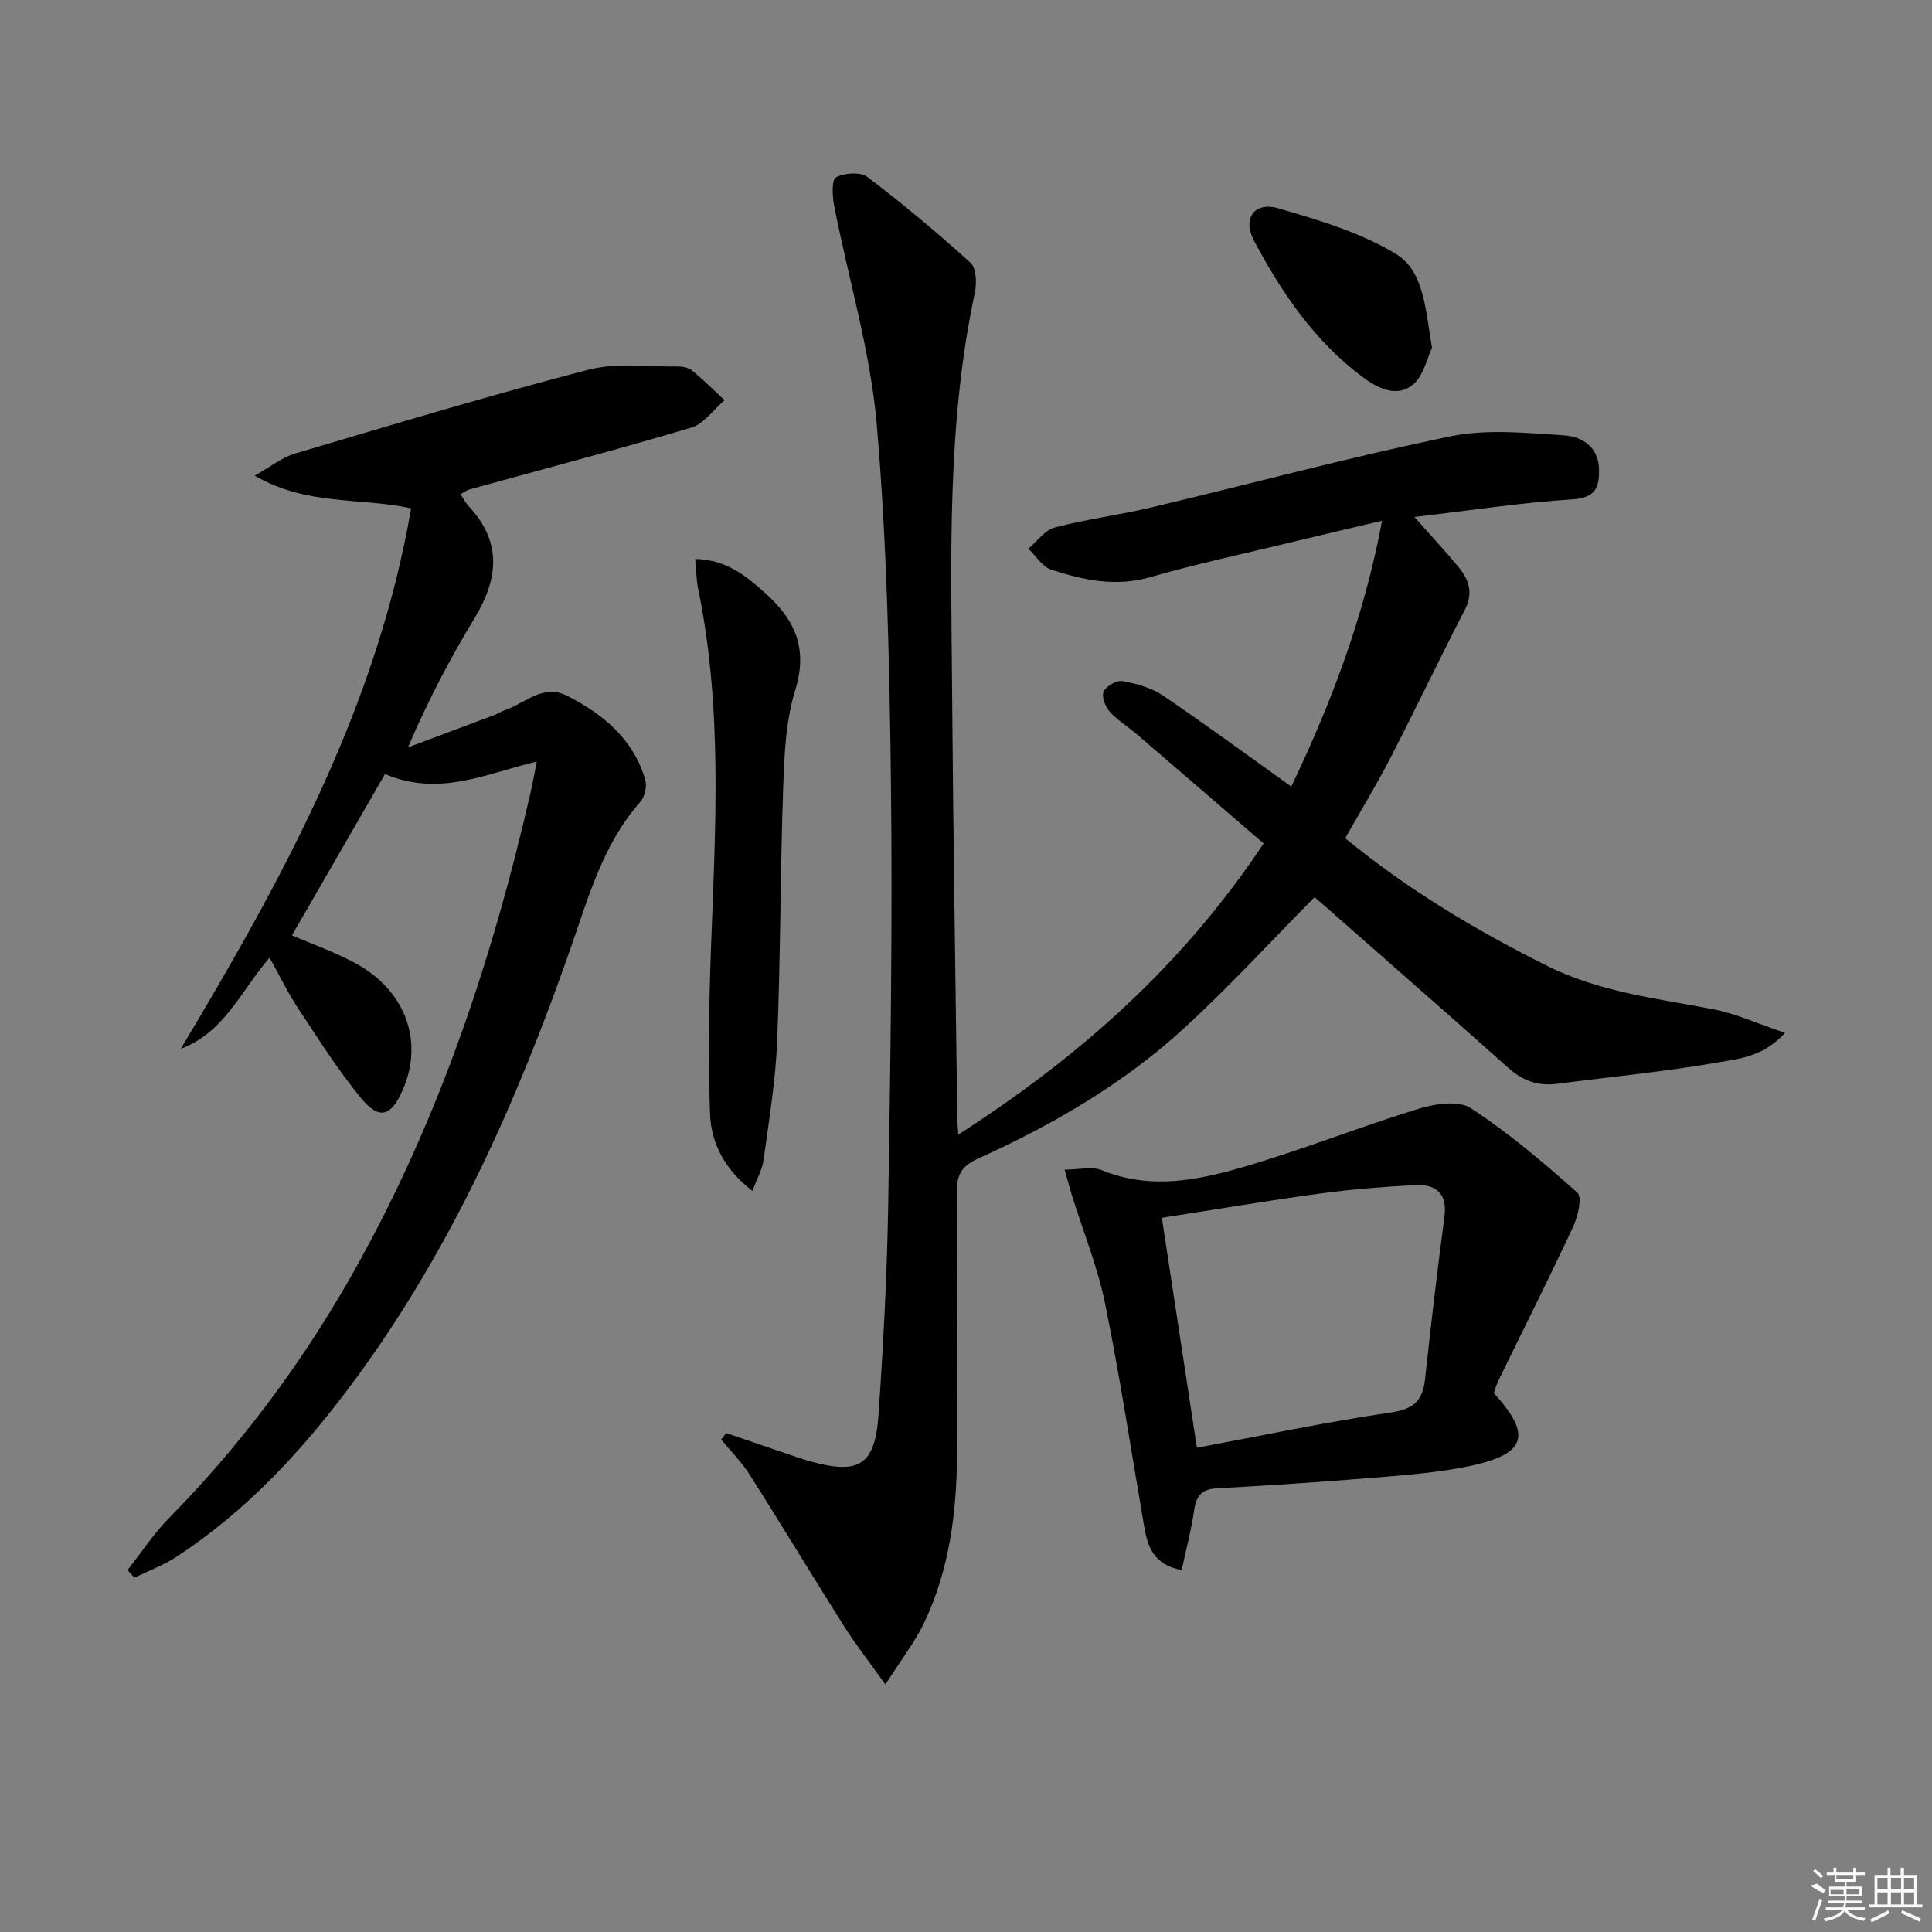
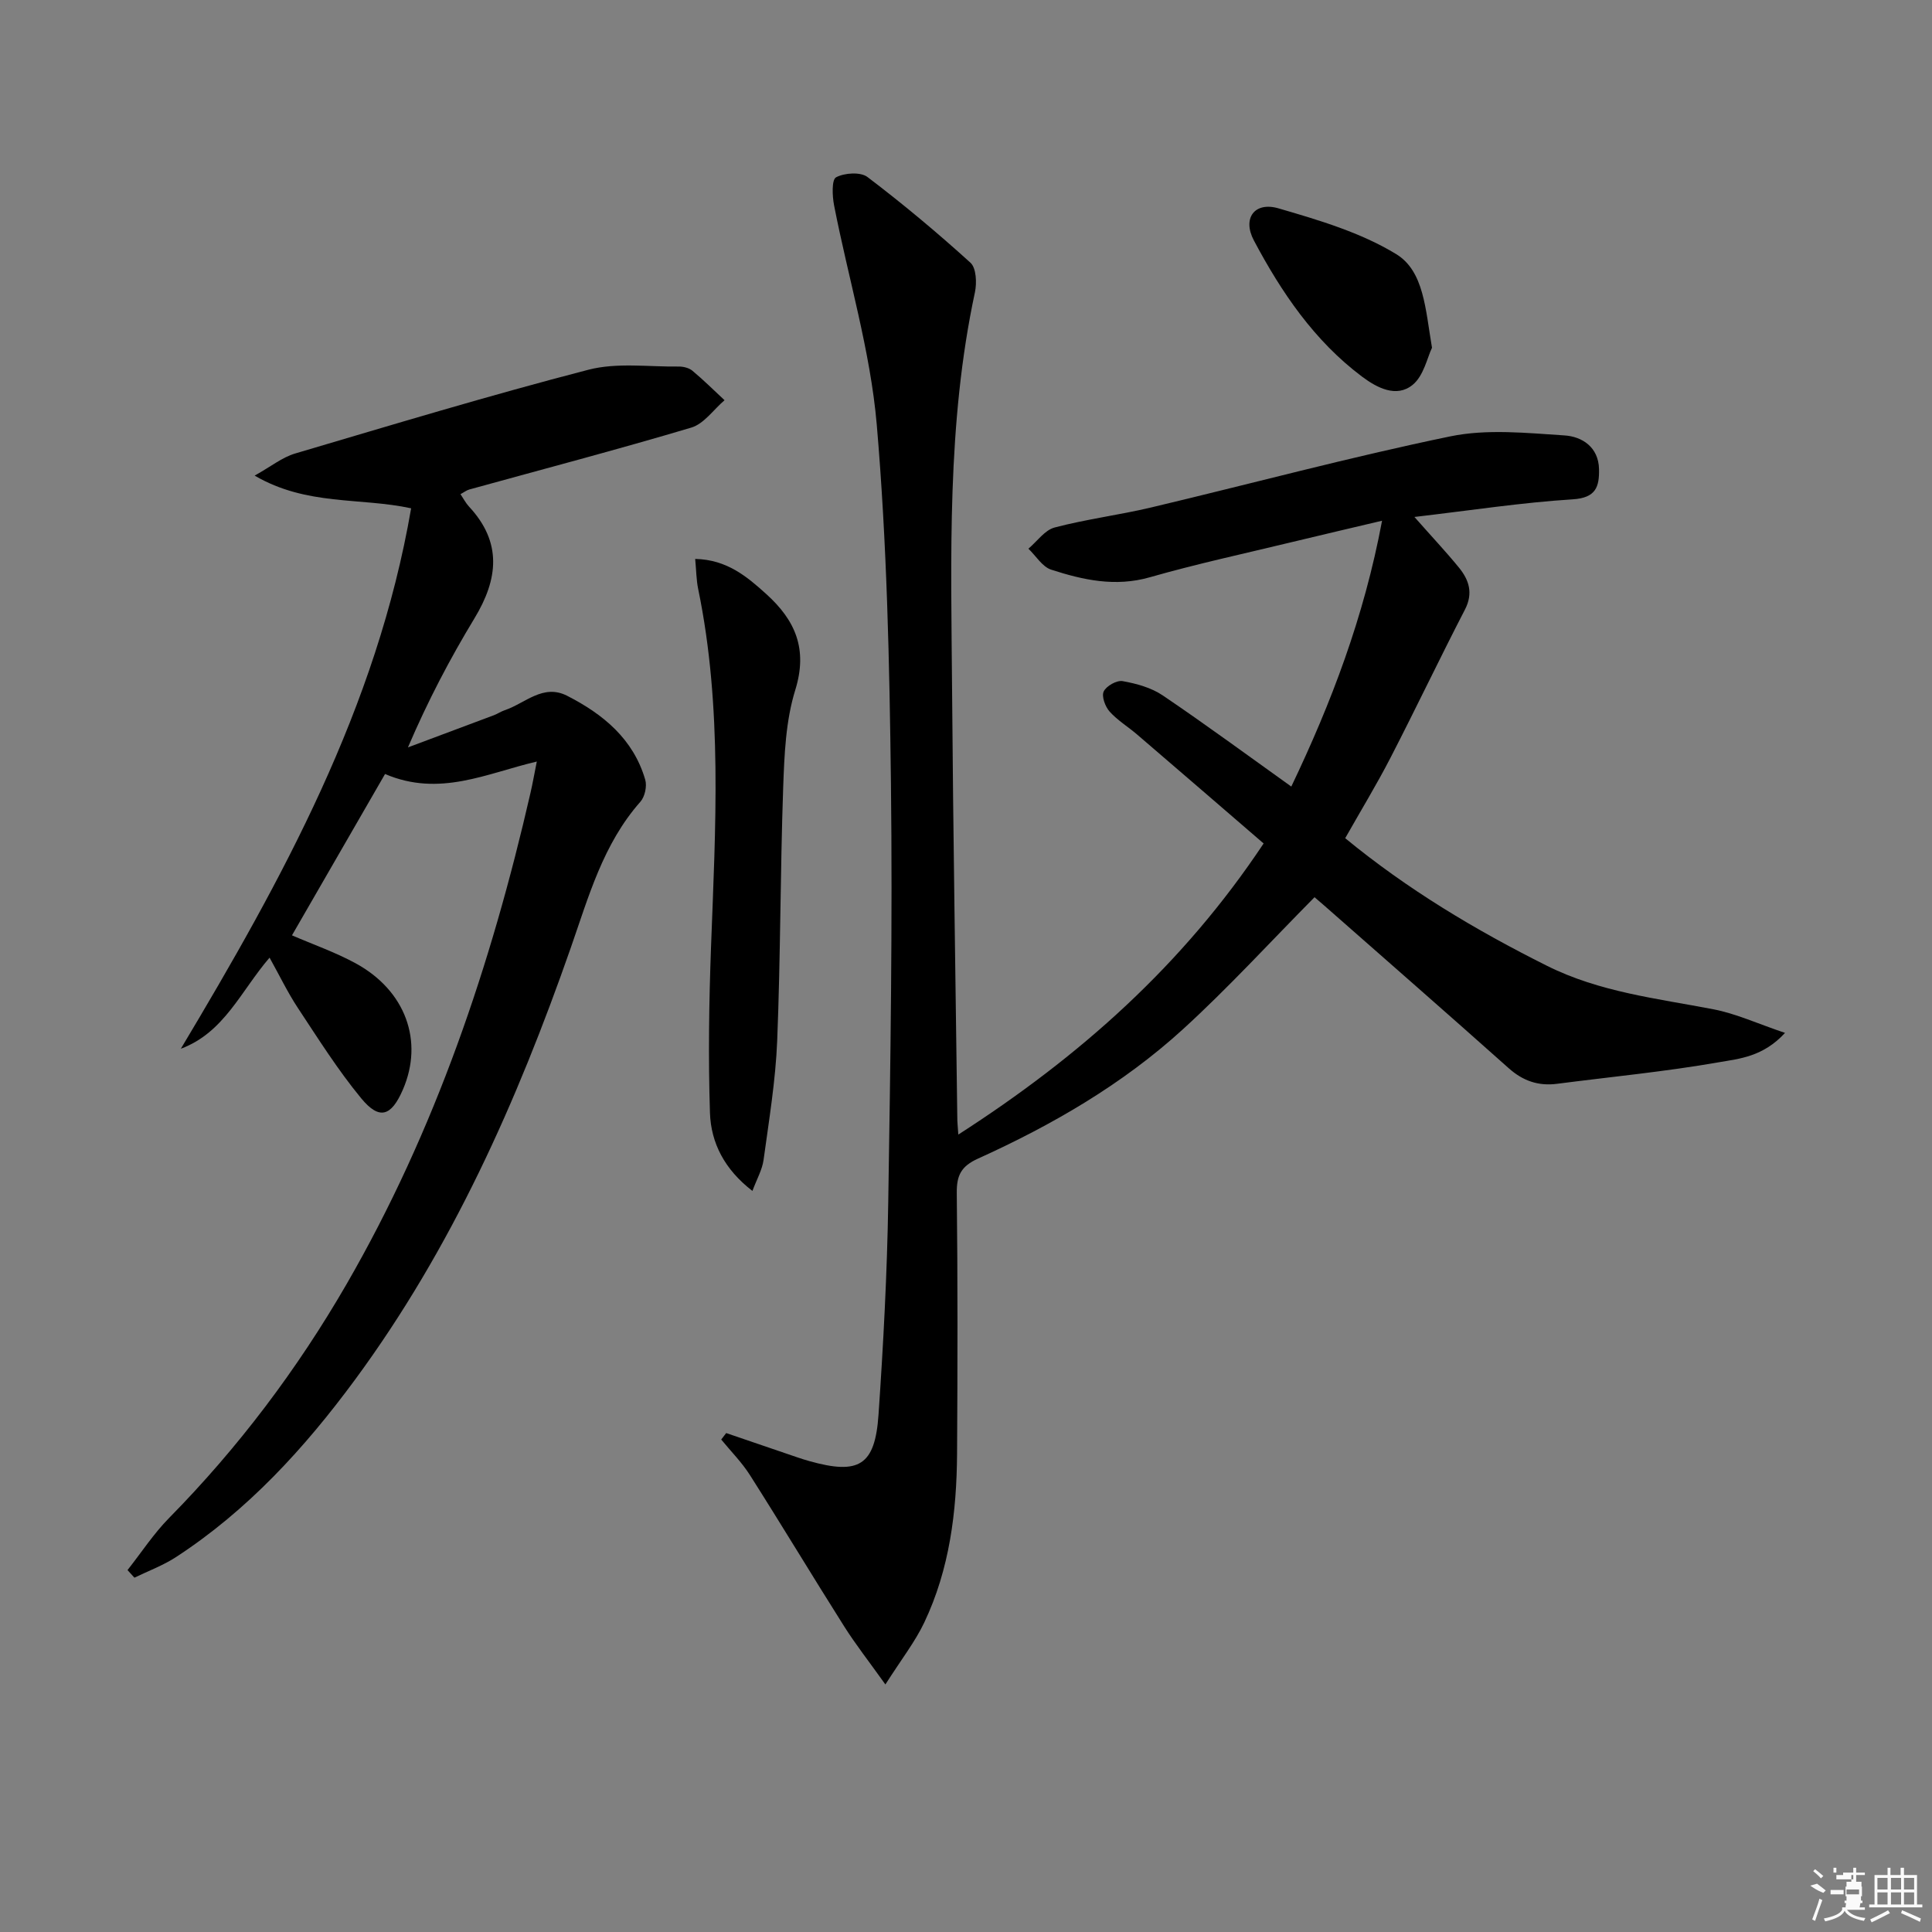
<svg xmlns="http://www.w3.org/2000/svg" enable-background="new 0 0 400 400" viewBox="0 0 400 400">
  <rect x="0" y="0" width="400" height="400" fill="#808080" stroke="none" />
  <path d="m198.41 234.9c25.23-16.21 46.5-35.14 63.21-60.27-8.83-7.61-17.47-15.08-26.15-22.52-1.89-1.63-4.09-2.95-5.74-4.79-.91-1.02-1.7-3.16-1.22-4.16.54-1.14 2.71-2.36 3.92-2.14 2.86.51 5.92 1.35 8.29 2.95 8.9 6.02 17.56 12.4 26.63 18.88 8.24-17.24 15.06-35.08 18.79-55.04-6.63 1.57-12.65 2.97-18.65 4.42-9.83 2.38-19.73 4.51-29.44 7.29-7.15 2.04-13.81.56-20.42-1.58-1.84-.6-3.15-2.85-4.71-4.34 1.8-1.51 3.38-3.85 5.44-4.39 6.57-1.73 13.37-2.58 19.99-4.15 20.65-4.9 41.17-10.43 61.94-14.72 7.58-1.56 15.76-.7 23.62-.19 3.61.23 7.06 2.39 7.15 6.99.07 3.63-.63 5.94-5.44 6.24-10.54.66-21.03 2.28-32.78 3.65 3.69 4.18 6.56 7.23 9.2 10.46 2.1 2.57 3.02 5.31 1.26 8.72-5.25 10.15-10.15 20.47-15.39 30.63-2.88 5.59-6.16 10.97-9.4 16.7 12.93 10.63 26.98 19.02 41.76 26.41 10.96 5.48 22.8 6.76 34.51 9.02 4.66.9 9.1 2.96 14.79 4.88-4.55 4.95-9.45 5.34-13.64 6.07-11.11 1.95-22.37 3.02-33.56 4.47-3.87.5-7.07-.6-10.03-3.25-12.67-11.3-25.45-22.46-38.2-33.68-.85-.75-1.73-1.48-1.98-1.7-9.17 9.26-17.81 18.72-27.23 27.32-12.5 11.41-27.08 19.84-42.45 26.8-3.47 1.57-4.43 3.45-4.39 7.1.2 17.99.17 35.99.06 53.99-.08 12.05-1.55 23.92-6.79 34.95-1.89 3.98-4.68 7.54-8.05 12.83-3.41-4.78-6.18-8.3-8.56-12.07-6.57-10.39-12.9-20.92-19.49-31.29-1.68-2.64-3.94-4.91-5.94-7.35.34-.45.68-.9 1.03-1.34l12.48 4.26c1.57.53 3.13 1.1 4.72 1.54 10.31 2.9 13.62.93 14.34-9.64 1-14.59 1.78-29.22 2.01-43.84.46-28.96.9-57.93.56-86.89-.3-24.77-.82-49.6-2.94-74.25-1.32-15.25-5.88-30.22-8.83-45.35-.38-1.94-.52-5.33.41-5.82 1.75-.93 5.06-1.15 6.5-.06 7.36 5.58 14.47 11.53 21.32 17.74 1.21 1.09 1.34 4.18.93 6.12-5.85 27.28-4.94 54.93-4.73 82.54.22 29.47.7 58.94 1.08 88.42-.01.77.09 1.58.21 3.43z" />
  <path d="m55.81 198.27c-5.95 6.91-9.39 15.52-18.37 18.86 21-35.1 40.56-70.56 47.68-111.89-10.53-2.29-21.59-.46-32.4-6.77 3.41-1.9 5.72-3.79 8.36-4.57 20.2-5.97 40.37-12.07 60.75-17.35 5.9-1.53 12.45-.58 18.7-.66.95-.01 2.12.28 2.82.86 2.31 1.93 4.46 4.06 6.66 6.11-2.28 1.94-4.26 4.89-6.89 5.67-15.23 4.54-30.62 8.58-45.94 12.81-.61.17-1.14.6-1.84.97.63.94 1.09 1.85 1.76 2.57 6.9 7.41 6.06 15.01 1.13 23.14-5.06 8.36-9.62 17.02-13.77 26.72 5.93-2.22 11.87-4.43 17.79-6.66.77-.29 1.47-.78 2.25-1.04 4.22-1.41 7.93-5.54 12.93-2.98 7.46 3.81 13.71 8.95 16.16 17.38.39 1.34-.08 3.51-1 4.55-7.75 8.76-10.73 19.7-14.46 30.36-11.07 31.67-24.61 62.13-44.64 89.32-10.43 14.15-22.19 27.02-37.04 36.7-2.67 1.74-5.73 2.87-8.62 4.27-.48-.52-.95-1.05-1.43-1.57 2.85-3.61 5.4-7.53 8.61-10.79 14.33-14.56 26.51-30.72 36.73-48.39 18.37-31.8 29.94-66.15 38.1-101.77.44-1.92.78-3.86 1.3-6.45-10.38 2.43-20.13 7.41-31.42 2.58-6.41 11.11-12.84 22.25-19.27 33.4 4.4 1.91 8.97 3.5 13.16 5.78 10.37 5.64 14.15 16.13 9.8 26.17-2.4 5.54-4.86 6.36-8.63 1.79-4.83-5.86-8.92-12.37-13.12-18.72-2.09-3.17-3.75-6.63-5.85-10.4z" />
-   <path d="m309.26 288.41c7.93 8.68 6.8 12.62-4.84 15.09-6.63 1.4-13.47 1.9-20.25 2.46-10.77.9-21.55 1.59-32.34 2.19-3.17.18-4.19 1.7-4.61 4.61-.58 4.03-1.65 7.99-2.57 12.31-5.92-1.13-7.06-4.96-7.78-9.14-2.65-15.37-4.97-30.8-8.08-46.07-1.55-7.6-4.53-14.9-6.85-22.34-.48-1.54-.88-3.1-1.52-5.36 3 0 5.68-.72 7.72.12 9.92 4.08 19.73 2.12 29.26-.66 12.24-3.57 24.14-8.32 36.33-12.07 3.36-1.03 8.21-1.78 10.74-.14 7.85 5.12 15.09 11.26 22.11 17.52 1.02.91.13 4.87-.84 6.96-4.98 10.69-10.28 21.22-15.45 31.82-.44.88-.71 1.83-1.03 2.7zm-68.71-36.28c2.5 16.41 4.88 32.1 7.25 47.61 13.83-2.58 26.95-5.36 40.18-7.3 4.71-.69 6.58-2.45 7.06-6.88 1.21-11.21 2.52-22.4 4.01-33.58.66-4.94-1.77-6.84-6.09-6.62-6.62.35-13.25.88-19.81 1.77-10.67 1.45-21.28 3.25-32.6 5z" />
  <path d="m155.78 246.57c-5.76-4.44-8.59-9.93-8.79-16.18-.37-11.43-.2-22.89.22-34.32.92-24.78 2.41-49.56-2.66-74.13-.39-1.88-.39-3.84-.62-6.22 6.54.14 10.69 3.62 14.76 7.31 5.97 5.41 8.59 11.35 5.96 19.83-1.98 6.38-2.26 13.41-2.5 20.18-.61 17.46-.54 34.95-1.24 52.41-.33 8.26-1.7 16.48-2.82 24.69-.28 2.04-1.39 3.95-2.31 6.43z" />
  <path d="m296.48 72c-.97 1.98-1.7 5.81-4.02 7.69-3.34 2.71-7.35.62-10.46-1.71-9.9-7.42-16.69-17.45-22.39-28.18-2.45-4.61.13-8.11 5.1-6.66 8.37 2.44 17.04 5 24.37 9.48 5.75 3.53 6.03 11.37 7.4 19.38z" />
  <g fill="#fafafa">
-     <path d="m374.8 390.4 1.4-.4c.7.5 1.3 1 1.8 1.4l-.5.5c-1.5-.6-2.1-1.1-2.7-1.5zm1 7.3-.6-.3c.5-1.4 1.1-2.8 1.5-4.3.2.1.4.2.6.3-.5 1.3-1 2.8-1.5 4.3zm-.4-10.3.4-.4c.4.3 1 .8 1.7 1.4l-.5.5c-.4-.5-1-1-1.6-1.5zm2.5.3h1.7v-1h.6v1h3.5v-1h.6v1h1.8v.5h-1.8v1.4h-2v1h3.2v2h-3.2v.9h3.3v.5h-3.4c0 .3-.1.6-.1.9h4v.5h-3.7c.7.9 1.9 1.5 3.8 1.7-.1.2-.2.4-.3.6-2.1-.4-3.5-1.1-4-2.1-.4 1-1.8 1.7-4 2.2-.1-.2-.2-.4-.3-.6 2.1-.4 3.4-1 3.8-1.8h-3.4v-.5h3.6c.1-.3.1-.6.2-.9h-3.3v-.5h3.4c0-.3 0-.6 0-.9h-3.2v-2h3.3v-1h-2.1v-1.4h-1.7v-.5zm1.1 3.5v1h2.7c0-.3 0-.4 0-.4 0-.1 0-.2 0-.2 0-.1 0-.2 0-.3h-2.7zm1.2-3v.9h3.5v-.9zm4.7 3h-2.6v.6.4h2.6z" />
+     <path d="m374.8 390.4 1.4-.4c.7.5 1.3 1 1.8 1.4l-.5.5c-1.5-.6-2.1-1.1-2.7-1.5zm1 7.3-.6-.3c.5-1.4 1.1-2.8 1.5-4.3.2.1.4.2.6.3-.5 1.3-1 2.8-1.5 4.3zm-.4-10.3.4-.4c.4.3 1 .8 1.7 1.4l-.5.5c-.4-.5-1-1-1.6-1.5zm2.5.3h1.7v-1h.6v1h3.5v-1h.6v1h1.8v.5h-1.8v1.4h-2v1h3.2v2h-3.2v.9h3.3v.5h-3.4c0 .3-.1.6-.1.9h4v.5h-3.7c.7.9 1.9 1.5 3.8 1.7-.1.2-.2.4-.3.6-2.1-.4-3.5-1.1-4-2.1-.4 1-1.8 1.7-4 2.2-.1-.2-.2-.4-.3-.6 2.1-.4 3.4-1 3.8-1.8v-.5h3.6c.1-.3.1-.6.2-.9h-3.3v-.5h3.4c0-.3 0-.6 0-.9h-3.2v-2h3.3v-1h-2.1v-1.4h-1.7v-.5zm1.1 3.5v1h2.7c0-.3 0-.4 0-.4 0-.1 0-.2 0-.2 0-.1 0-.2 0-.3h-2.7zm1.2-3v.9h3.5v-.9zm4.7 3h-2.6v.6.4h2.6z" />
    <path d="m393.6 386.7h.6v1.5h2.7v6.1h1.1v.6h-11v-.6h1.1v-6.1h2.7v-1.5h.6v1.5h2.1v-1.5zm-2.7 8.8.4.6c-1.2.6-2.5 1.3-3.8 1.9-.1-.2-.2-.4-.3-.6 1.2-.6 2.5-1.2 3.7-1.9zm-2.2-6.7v2.4h2.1v-2.4zm0 3v2.5h2.1v-2.5zm2.8-3v2.4h2.1v-2.4zm0 3v2.5h2.1v-2.5zm6 6.1c-1.4-.7-2.7-1.3-3.9-1.8l.2-.6c1.5.6 2.7 1.2 3.9 1.7zm-1.2-9.1h-2.1v2.4h2.1zm-2.1 3v2.5h2.1v-2.5z" />
  </g>
</svg>